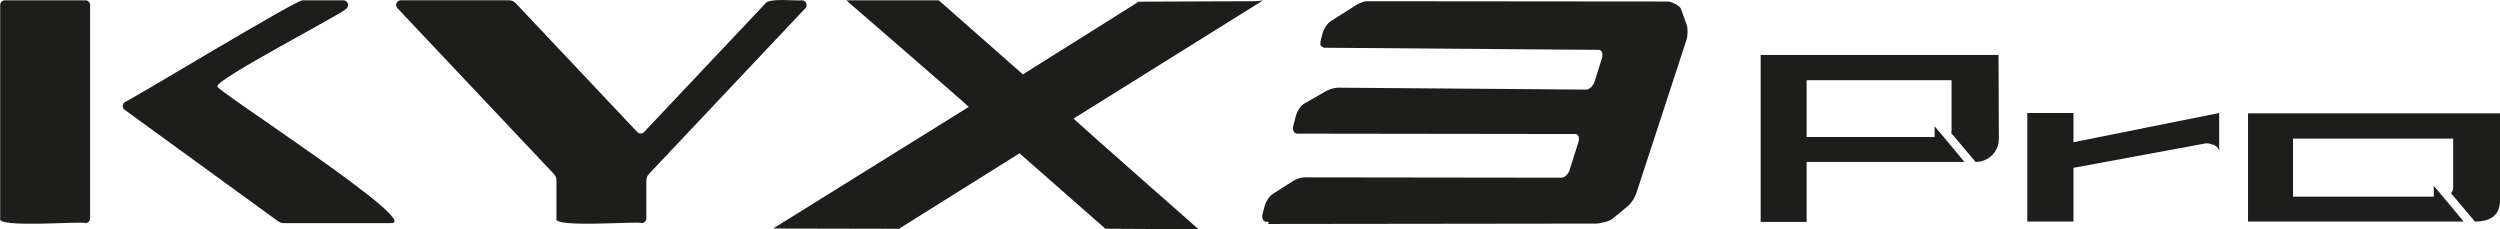
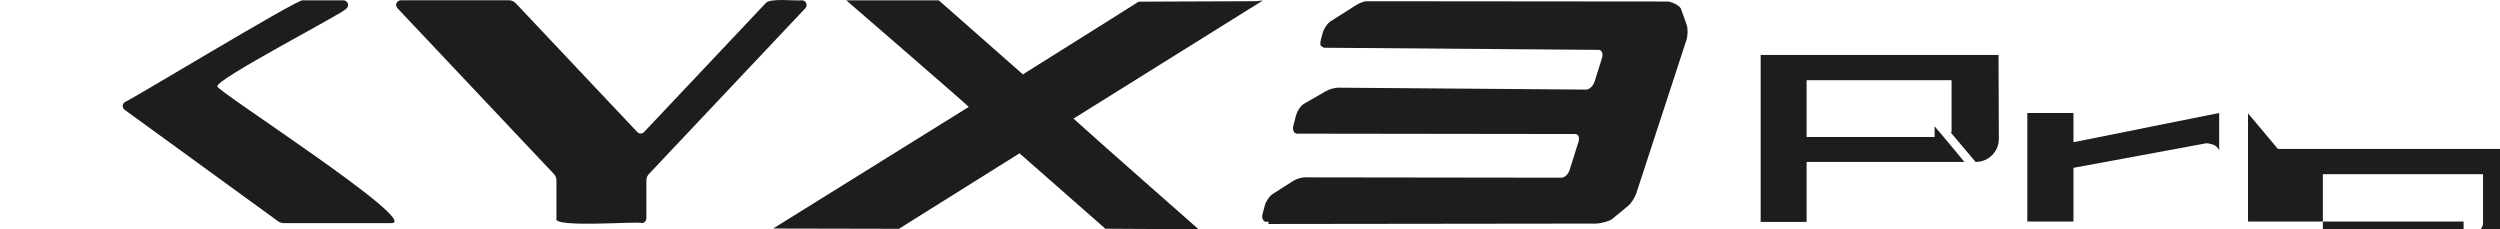
<svg xmlns="http://www.w3.org/2000/svg" id="Capa_2" data-name="Capa 2" viewBox="0 0 811.27 74.41">
  <defs>
    <style>
      .cls-1 {
        fill: #1d1d1b;
      }
    </style>
  </defs>
  <g id="Capa_1-2" data-name="Capa 1">
    <g>
      <path class="cls-1" d="M70.61,28.07c-1.87-1.71,41.49-24.16,41.58-25.13,1.35-.78.79-2.84-.77-2.84h-13.21c-1.68-.42-56.11,32.58-57.63,32.98-.95.55-1.02,1.91-.13,2.55l49.8,36.18c.52.38,1.15.59,1.79.59h34.87c10.7.25-58.29-44.02-56.31-44.33" />
-       <path class="cls-1" d="M27.71.1H1.59C.75.1.06.78.06,1.62v69.25c-1.58,3.24,26.92.82,27.65,1.53.84,0,1.53-.69,1.53-1.53V1.62c0-.84-.69-1.53-1.53-1.53" />
      <path class="cls-1" d="M260.23.1c-1.96.27-10.5-.84-11.79.96l-39.43,41.78c-.61.64-1.62.64-2.22,0L167.37,1.05c-.58-.61-1.38-.96-2.22-.96h-35.07c-1.34,0-2.03,1.6-1.11,2.57l50.77,53.8c.54.57.83,1.32.83,2.1v12.3c-1.6,3.24,26.94.82,27.65,1.53.84,0,1.53-.69,1.53-1.53v-12.3c0-.78.29-1.53.83-2.1L261.34,2.67c.92-.97.23-2.57-1.11-2.57" />
      <path class="cls-1" d="M388.95,74.4c-.25-.22-36.44-32.05-40.59-35.91,1.92-1.18,61.46-38.34,61.46-38.34l-2.22.24-38.1.15.03.23-.05-.22-9.35,5.9-28.33,17.77v-.2S304.7.16,304.7.16v-.06s-30.11,0-30.11,0l.79.61h-.06s38.1,32.93,39.05,33.98c-2.19,1.34-63.43,39.43-63.43,39.43l2.75.05.18-.11-.12.11,38.08.08-.23-.56.02-.02.18.52,39.04-24.44,27.8,24.42v.06s.07,0,.07,0l.11.09v-.09s30.12.17,30.12.17h0s0,0,0,0h0,0Z" />
      <path class="cls-1" d="M547.36,8.11l-1.85-5.19c-.43-1.22-3.26-2.42-4.34-2.43l-97.65-.09c-1.05,0-2.64.73-3.67,1.39l-8.09,5.14c-1.03.65-2.19,2.4-2.58,3.88l-.53,2c-.32,1.25-.3,2.08.35,2.3.22.23.5.38.85.38l88.91.69c1.06,0,1.55,1.23,1.08,2.73l-2.36,7.49c-.47,1.48-1.71,2.68-2.76,2.67l-80.51-.62c-1.07-.01-2.82.49-3.89,1.1l-7.12,4.09c-1.07.61-2.24,2.33-2.63,3.82l-.85,3.21c-.4,1.49.16,2.69,1.23,2.7l90.25.12c1,0,1.47,1.15,1.03,2.54l-2.88,9.13c-.44,1.38-1.6,2.5-2.61,2.5l-83.39-.11c-1.04,0-2.73.53-3.75,1.18l-6.66,4.26c-1.02.65-2.15,2.34-2.52,3.77l-.7,2.63c-.37,1.41.17,2.57,1.2,2.58h.82l-.21.71,106.46-.13c1.03,0,4.17-.67,5.17-1.48l5.15-4.24c1-.82,2.2-2.66,2.67-4.07l16.26-49.72c.49-1.51.54-3.73.1-4.94" />
      <path class="cls-1" d="M648.54,17.82h-77.19v54.19h14.91v-19.47h51.2s-8.86-10.73-9.68-11.55l.02,3.46h-41.54v-18.42h47.04v16.39c0,.26-.05.5-.14.73l7.93,9.39h.09c4.13,0,7.47-3.36,7.46-7.49l-.1-27.23Z" />
-       <path class="cls-1" d="M729.5,36.78v35.12h69.97l-.02-.03s-8.86-10.72-9.69-11.55l.02,3.5h-45.68v-18.84h51.97v16.1c-.06.66-.31,1.19-.71,1.6l7.78,9.21c5.35-.03,7.9-2.17,8.14-6.48v-28.63h-81.77Z" />
+       <path class="cls-1" d="M729.5,36.78v35.12h69.97l-.02-.03l.02,3.5h-45.68v-18.84h51.97v16.1c-.06.66-.31,1.19-.71,1.6l7.78,9.21c5.35-.03,7.9-2.17,8.14-6.48v-28.63h-81.77Z" />
      <path class="cls-1" d="M672.86,46.15v-9.48h-14.98v35.23h14.98v-17.44l43.07-7.96c.7,0,1.48.16,2.34.47.86.31,1.48.94,1.87,1.87v-12.17l-47.29,9.48Z" />
    </g>
  </g>
</svg>